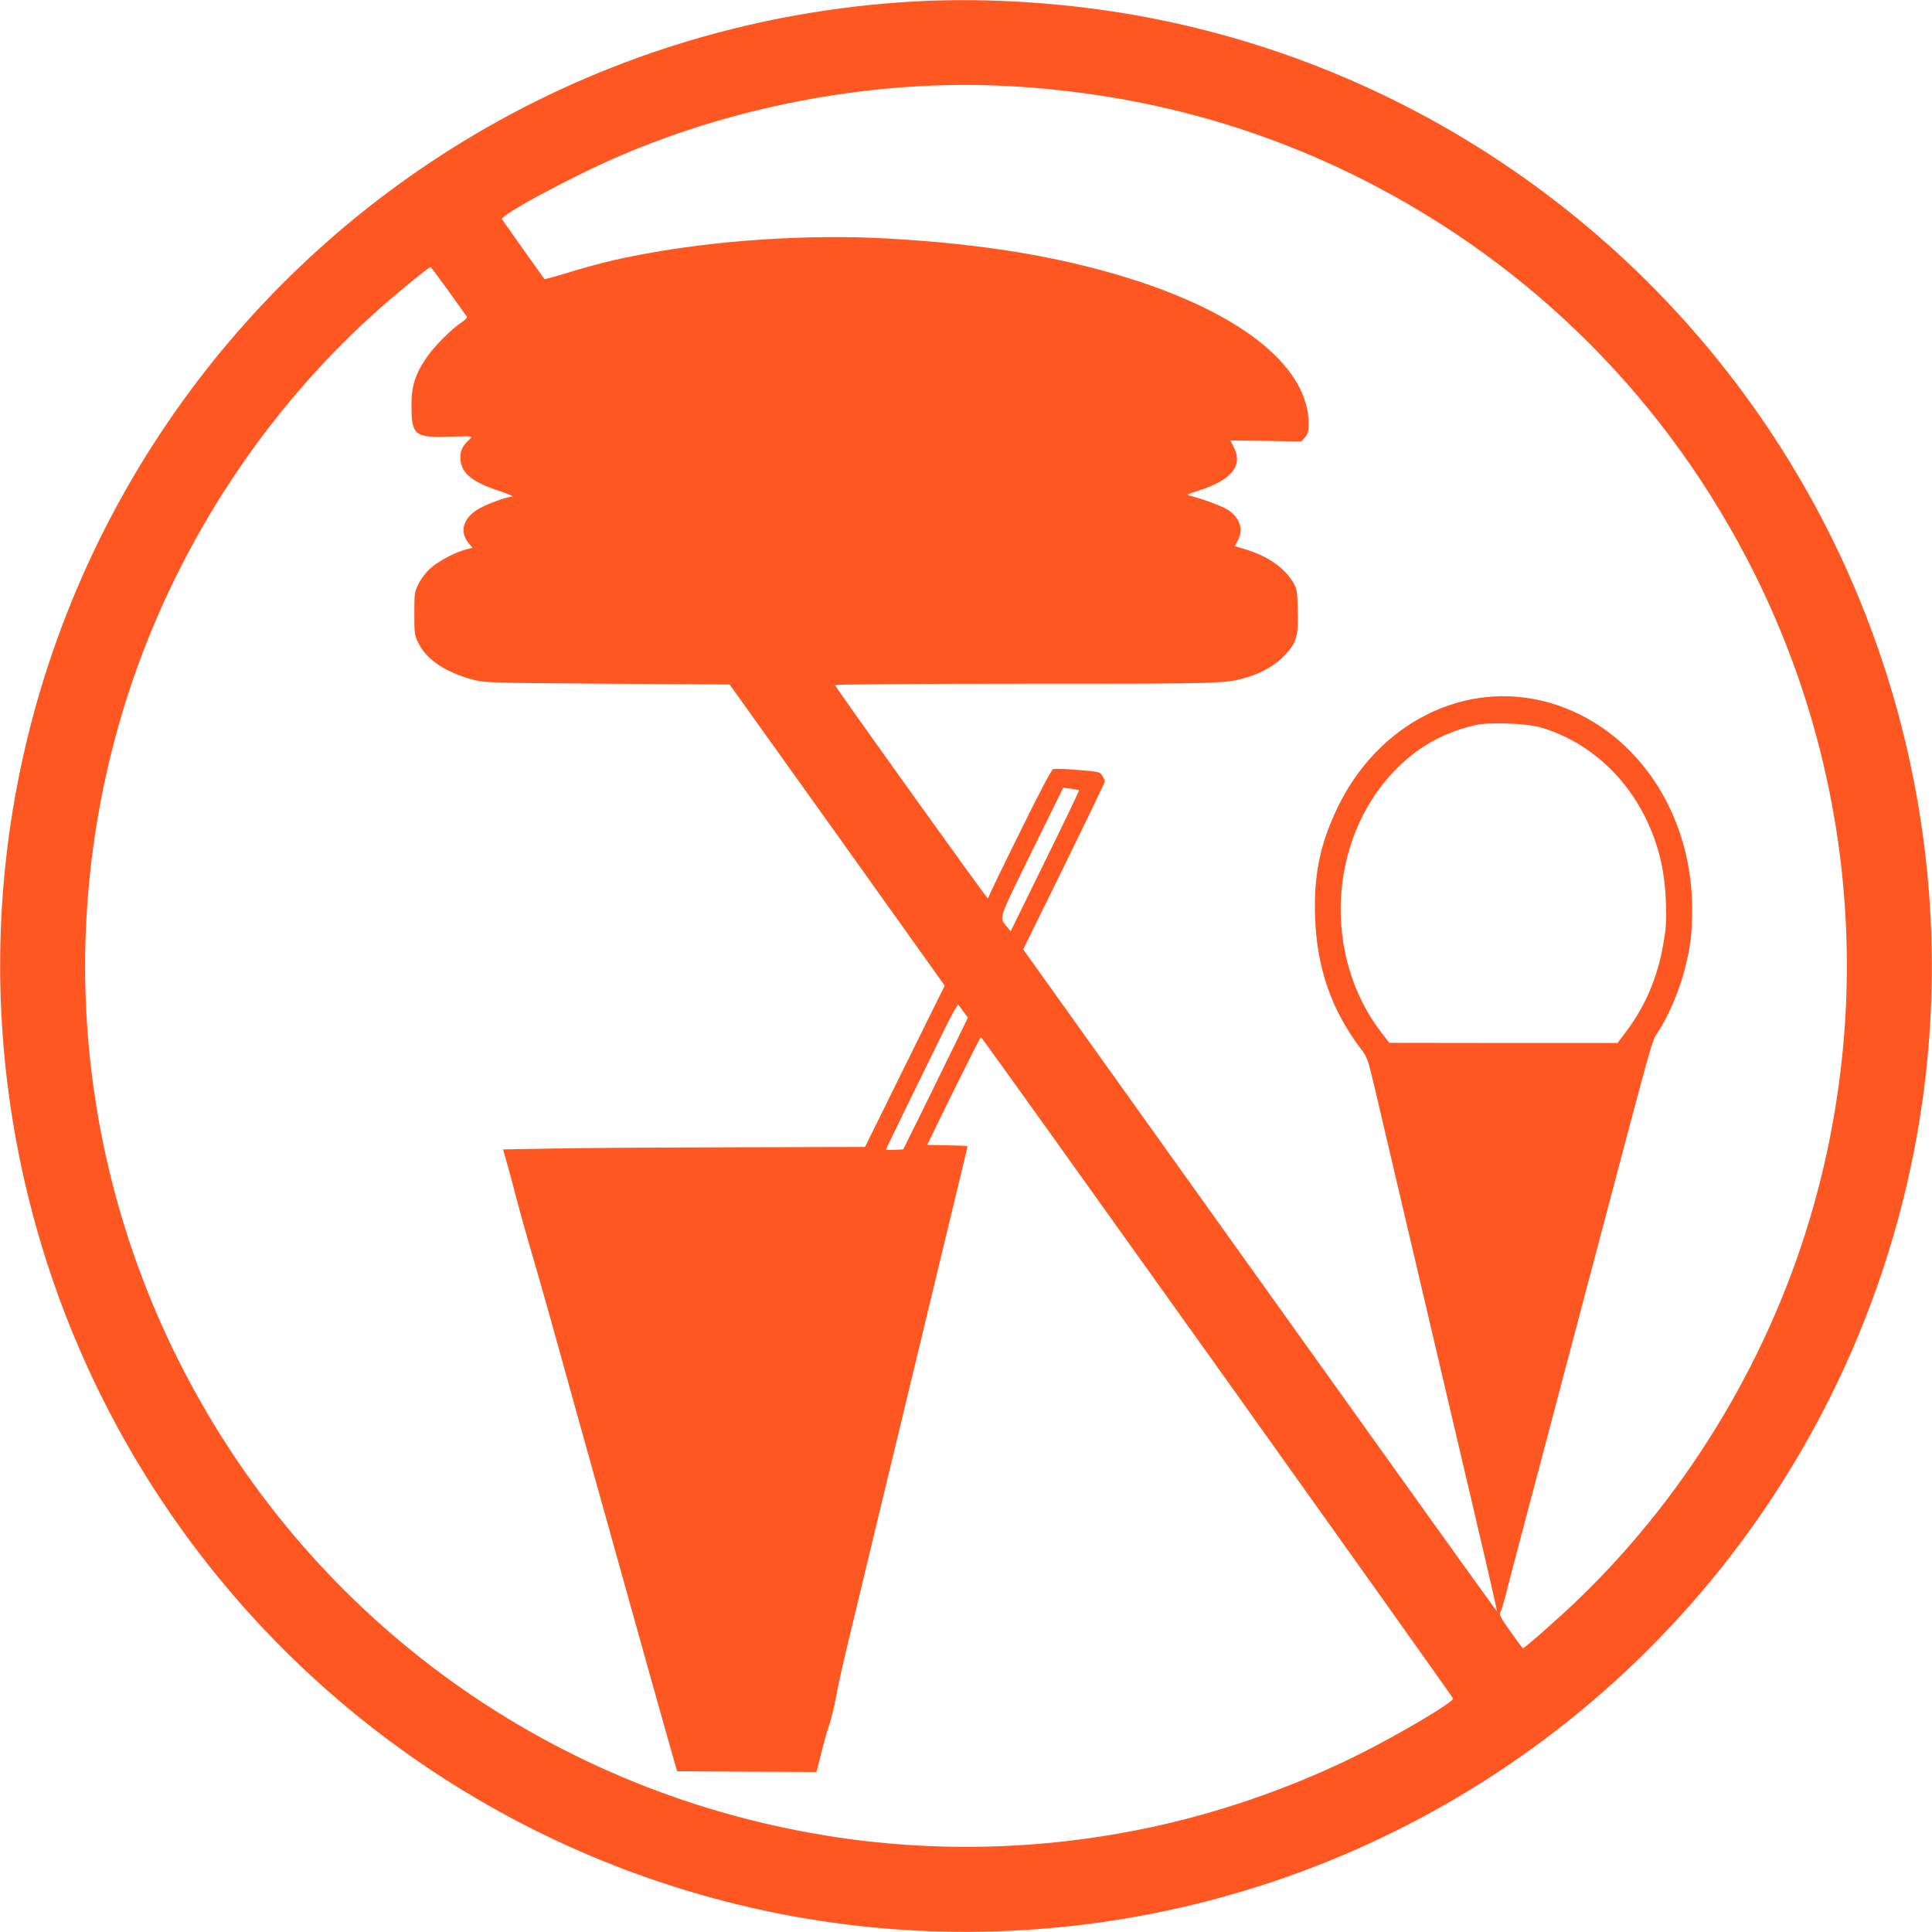
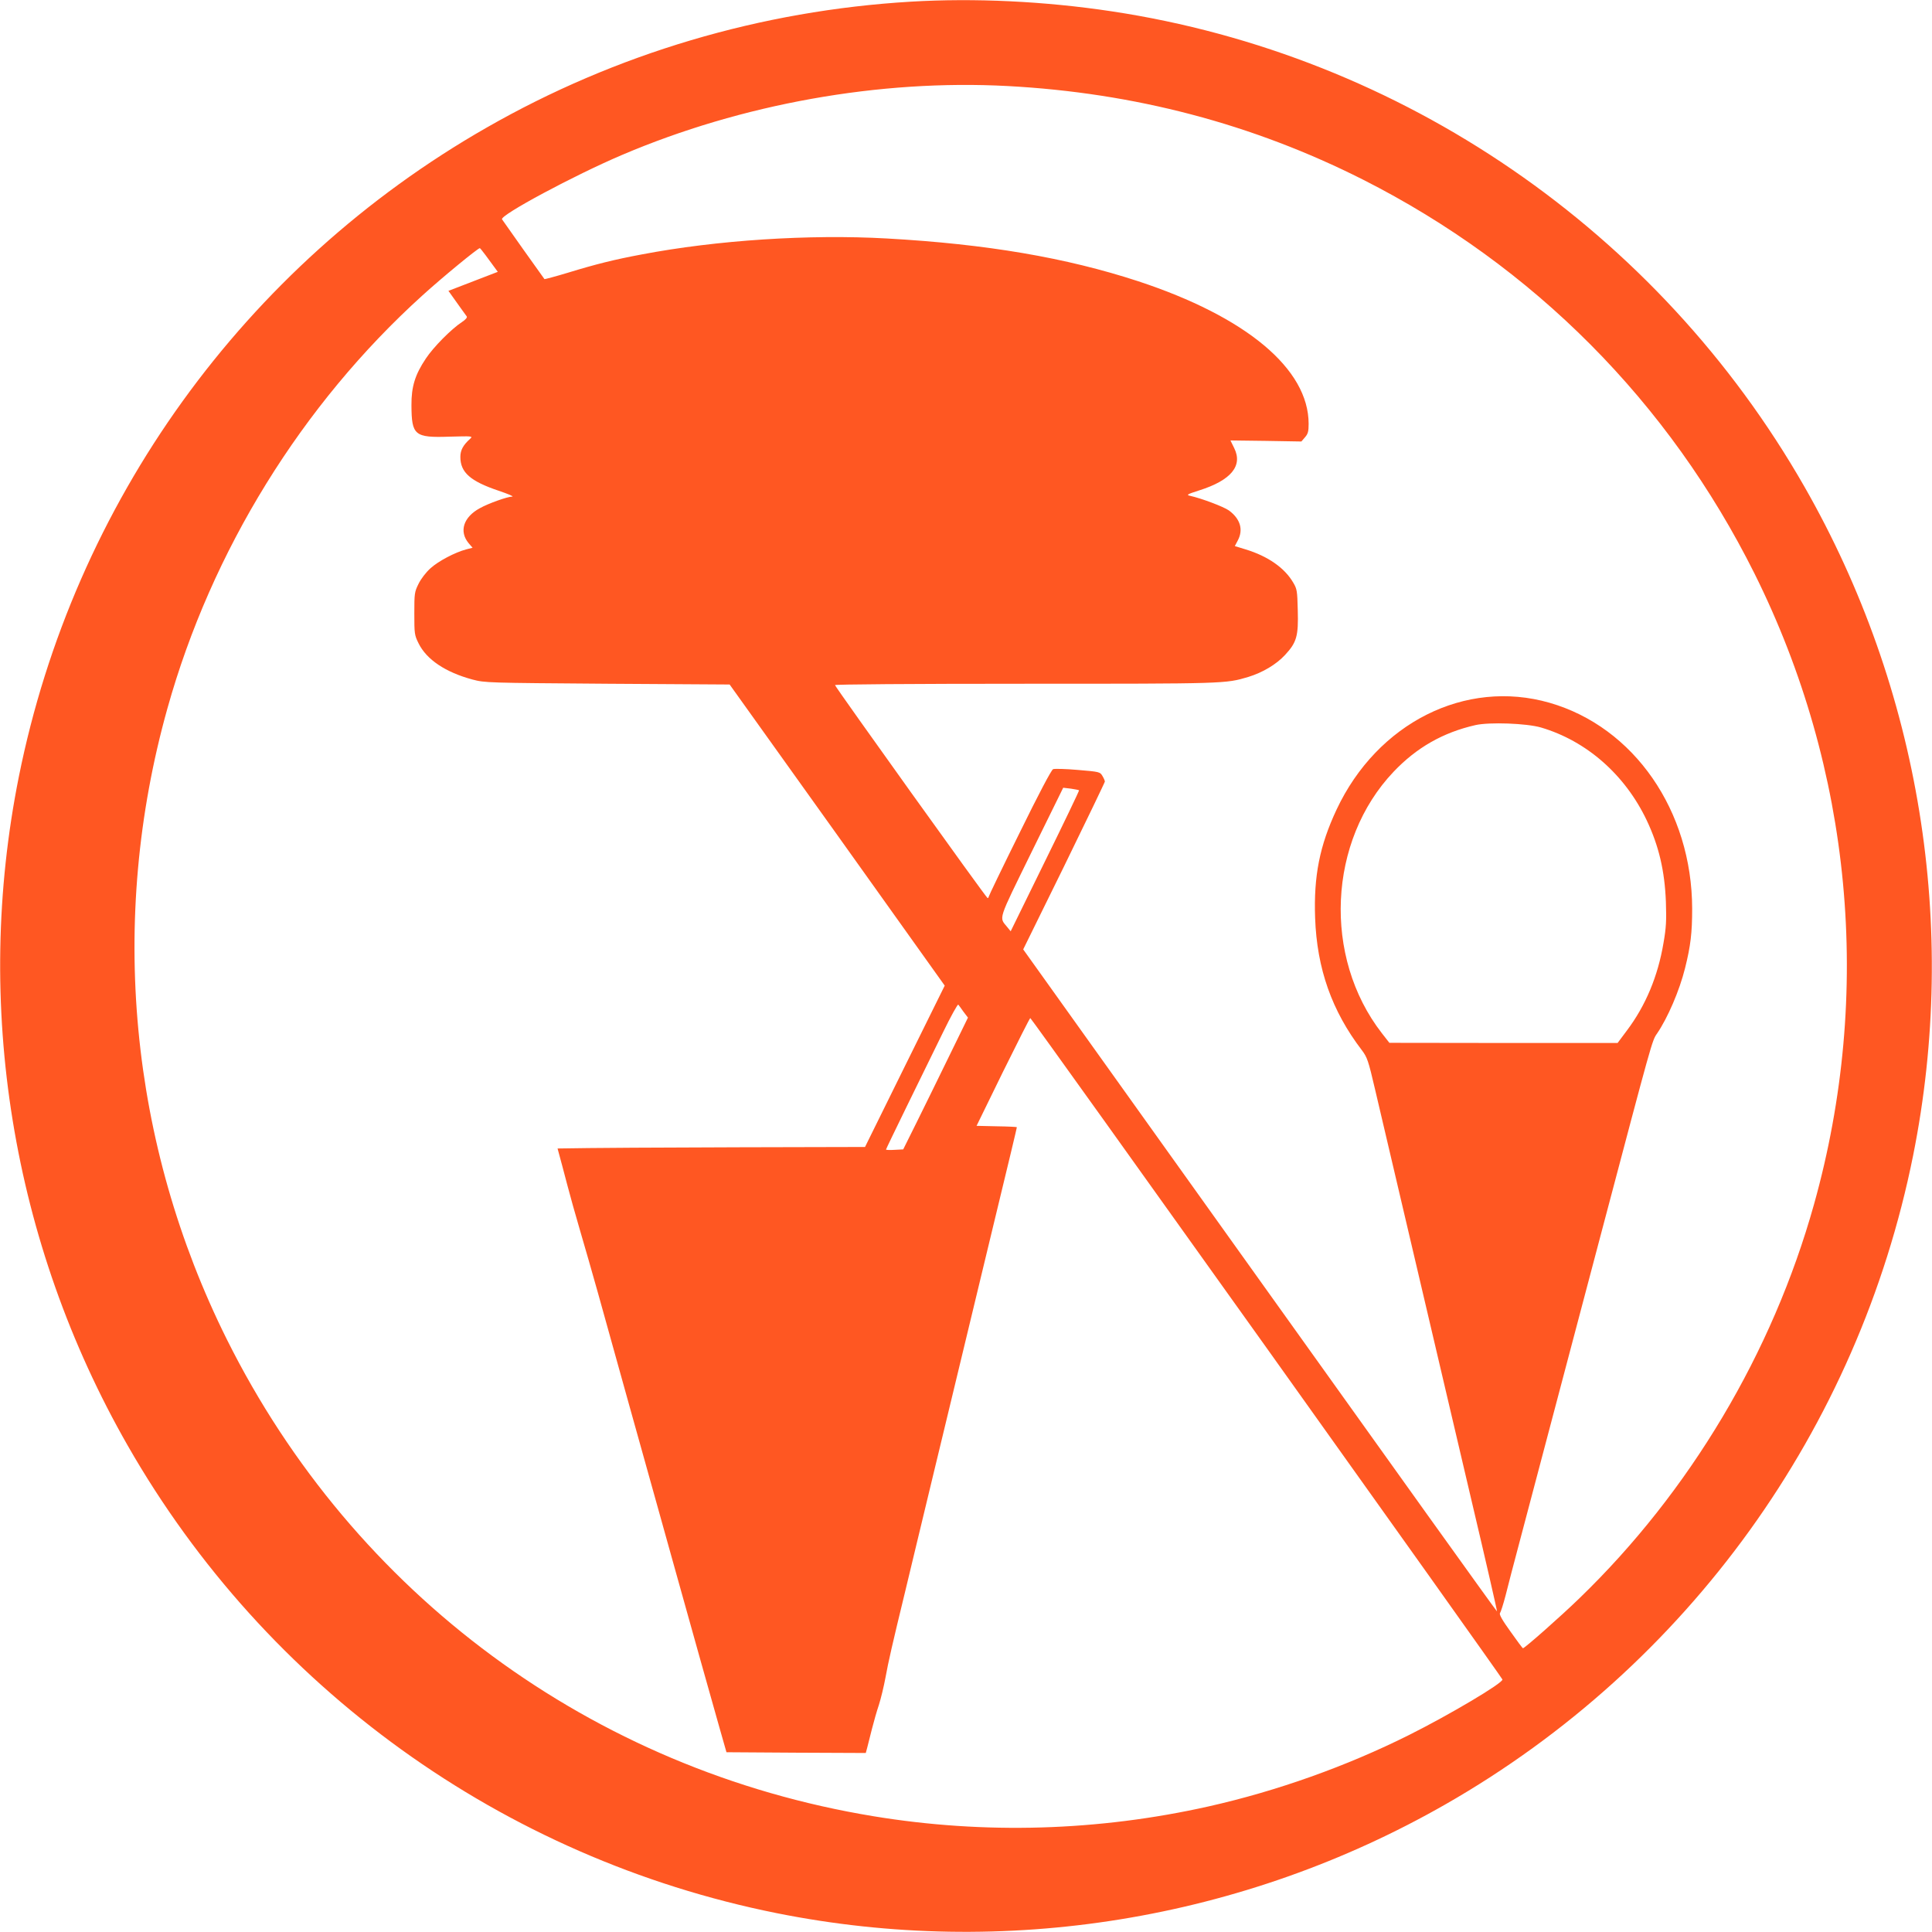
<svg xmlns="http://www.w3.org/2000/svg" version="1.0" width="1280pt" height="1280pt" viewBox="0 0 1280 1280" preserveAspectRatio="xMidYMid meet">
  <g transform="translate(0,1280) scale(0.1,-0.1)" fill="#ff5722" stroke="none">
-     <path d="M6035 12789 c-993 -59 -1955 -344 -2812 -835 -1604 -917 -2734 -2485 -3098 -4299 -303 -1511 -46 -3091 721 -4432 917 -1604 2485 -2734 4299 -3098 1511 -303 3091 -46 4432 721 1604 917 2734 2485 3098 4299 303 1511 46 3091 -721 4432 -969 1694 -2666 2858 -4589 3148 -444 67 -908 89 -1330 64z m640 -559 c842 -45 1624 -251 2355 -620 1130 -572 2028 -1475 2594 -2610 646 -1297 786 -2780 394 -4180 -275 -983 -823 -1903 -1555 -2610 -128 -124 -362 -330 -373 -330 -3 0 -40 50 -83 111 -55 76 -76 114 -69 122 5 7 22 59 37 117 14 58 55 213 90 345 60 227 159 600 550 2080 332 1255 330 1250 363 1297 71 104 149 285 186 434 37 148 47 234 47 394 -1 648 -385 1203 -945 1364 -557 160 -1141 -133 -1411 -708 -112 -239 -152 -440 -142 -718 12 -336 111 -616 309 -875 36 -48 43 -67 88 -260 27 -114 144 -613 260 -1108 116 -495 288 -1226 381 -1624 94 -398 169 -725 167 -727 -2 -2 -709 985 -1571 2192 l-1568 2194 271 551 c148 303 270 556 270 561 0 6 -7 22 -16 37 -16 27 -19 28 -163 40 -80 7 -154 9 -164 5 -11 -4 -97 -167 -222 -422 -113 -228 -205 -419 -205 -424 0 -4 -3 -8 -7 -8 -8 0 -1004 1391 -1011 1411 -2 5 495 9 1260 9 1334 0 1326 0 1478 45 95 29 186 83 244 146 77 83 89 125 84 297 -3 127 -5 140 -30 182 -57 98 -168 175 -315 220 l-72 22 19 36 c39 72 18 144 -58 200 -35 25 -181 80 -257 97 -27 6 -21 10 60 36 212 67 290 163 232 280 l-25 51 235 -3 235 -4 24 28 c20 23 24 39 24 89 0 364 -413 709 -1130 945 -477 156 -1003 246 -1664 283 -515 29 -1128 -11 -1626 -106 -177 -33 -302 -64 -488 -121 -83 -25 -154 -44 -155 -42 -11 14 -275 386 -281 396 -15 27 479 292 794 426 795 339 1708 502 2555 457z m-3704 -1357 c62 -87 116 -163 121 -169 5 -7 -6 -21 -32 -38 -70 -46 -189 -166 -239 -242 -71 -106 -96 -186 -95 -309 1 -199 20 -216 252 -208 152 4 156 4 137 -14 -47 -42 -65 -76 -65 -120 0 -103 66 -161 253 -224 62 -21 103 -38 91 -39 -31 0 -158 -45 -215 -77 -109 -59 -139 -154 -74 -232 l26 -30 -43 -11 c-74 -20 -183 -77 -236 -125 -30 -27 -63 -70 -79 -103 -27 -54 -28 -64 -28 -197 0 -133 1 -143 28 -197 53 -108 179 -192 357 -240 84 -22 95 -22 895 -28 l809 -5 713 -997 712 -998 -264 -534 -264 -535 -838 -2 c-461 -1 -1000 -4 -1199 -8 l-361 -6 34 -120 c18 -66 47 -174 64 -240 17 -66 55 -201 84 -300 29 -99 83 -286 119 -415 82 -296 331 -1188 396 -1420 27 -96 81 -290 120 -430 102 -367 235 -839 289 -1030 l47 -165 462 -3 461 -2 10 37 c5 21 19 76 31 123 12 47 32 118 46 159 13 41 33 123 44 183 18 100 46 223 130 568 16 69 44 181 60 250 69 287 90 374 130 540 23 96 55 227 70 290 34 140 204 848 300 1245 134 553 180 747 180 751 0 2 -60 5 -133 6 l-134 3 175 358 c97 196 178 357 181 356 8 0 3125 -4368 3128 -4382 5 -23 -351 -234 -619 -368 -414 -207 -874 -371 -1328 -473 -732 -164 -1485 -186 -2220 -65 -1863 306 -3443 1472 -4284 3159 -646 1297 -786 2780 -394 4180 292 1045 891 2014 1690 2737 131 119 367 313 380 313 4 0 57 -71 119 -157z m7239 -2893 c301 -89 556 -312 700 -615 80 -169 119 -333 127 -540 4 -125 2 -170 -16 -273 -37 -220 -118 -414 -242 -579 l-62 -83 -756 0 -756 1 -50 64 c-392 505 -357 1274 78 1732 152 160 327 260 542 309 93 21 339 12 435 -16z m-3061 -416 c2 -2 -99 -213 -225 -469 l-228 -465 -22 27 c-56 69 -67 33 161 499 l209 425 51 -6 c27 -4 52 -9 54 -11z m-765 -1468 l29 -38 -128 -262 c-70 -143 -166 -340 -214 -436 l-87 -175 -57 -3 c-31 -2 -57 -1 -57 2 0 3 64 135 141 293 78 159 184 375 236 482 52 107 98 190 102 185 4 -5 20 -26 35 -48z" />
+     <path d="M6035 12789 c-993 -59 -1955 -344 -2812 -835 -1604 -917 -2734 -2485 -3098 -4299 -303 -1511 -46 -3091 721 -4432 917 -1604 2485 -2734 4299 -3098 1511 -303 3091 -46 4432 721 1604 917 2734 2485 3098 4299 303 1511 46 3091 -721 4432 -969 1694 -2666 2858 -4589 3148 -444 67 -908 89 -1330 64z m640 -559 c842 -45 1624 -251 2355 -620 1130 -572 2028 -1475 2594 -2610 646 -1297 786 -2780 394 -4180 -275 -983 -823 -1903 -1555 -2610 -128 -124 -362 -330 -373 -330 -3 0 -40 50 -83 111 -55 76 -76 114 -69 122 5 7 22 59 37 117 14 58 55 213 90 345 60 227 159 600 550 2080 332 1255 330 1250 363 1297 71 104 149 285 186 434 37 148 47 234 47 394 -1 648 -385 1203 -945 1364 -557 160 -1141 -133 -1411 -708 -112 -239 -152 -440 -142 -718 12 -336 111 -616 309 -875 36 -48 43 -67 88 -260 27 -114 144 -613 260 -1108 116 -495 288 -1226 381 -1624 94 -398 169 -725 167 -727 -2 -2 -709 985 -1571 2192 l-1568 2194 271 551 c148 303 270 556 270 561 0 6 -7 22 -16 37 -16 27 -19 28 -163 40 -80 7 -154 9 -164 5 -11 -4 -97 -167 -222 -422 -113 -228 -205 -419 -205 -424 0 -4 -3 -8 -7 -8 -8 0 -1004 1391 -1011 1411 -2 5 495 9 1260 9 1334 0 1326 0 1478 45 95 29 186 83 244 146 77 83 89 125 84 297 -3 127 -5 140 -30 182 -57 98 -168 175 -315 220 l-72 22 19 36 c39 72 18 144 -58 200 -35 25 -181 80 -257 97 -27 6 -21 10 60 36 212 67 290 163 232 280 l-25 51 235 -3 235 -4 24 28 c20 23 24 39 24 89 0 364 -413 709 -1130 945 -477 156 -1003 246 -1664 283 -515 29 -1128 -11 -1626 -106 -177 -33 -302 -64 -488 -121 -83 -25 -154 -44 -155 -42 -11 14 -275 386 -281 396 -15 27 479 292 794 426 795 339 1708 502 2555 457z m-3704 -1357 c62 -87 116 -163 121 -169 5 -7 -6 -21 -32 -38 -70 -46 -189 -166 -239 -242 -71 -106 -96 -186 -95 -309 1 -199 20 -216 252 -208 152 4 156 4 137 -14 -47 -42 -65 -76 -65 -120 0 -103 66 -161 253 -224 62 -21 103 -38 91 -39 -31 0 -158 -45 -215 -77 -109 -59 -139 -154 -74 -232 l26 -30 -43 -11 c-74 -20 -183 -77 -236 -125 -30 -27 -63 -70 -79 -103 -27 -54 -28 -64 -28 -197 0 -133 1 -143 28 -197 53 -108 179 -192 357 -240 84 -22 95 -22 895 -28 l809 -5 713 -997 712 -998 -264 -534 -264 -535 -838 -2 c-461 -1 -1000 -4 -1199 -8 c18 -66 47 -174 64 -240 17 -66 55 -201 84 -300 29 -99 83 -286 119 -415 82 -296 331 -1188 396 -1420 27 -96 81 -290 120 -430 102 -367 235 -839 289 -1030 l47 -165 462 -3 461 -2 10 37 c5 21 19 76 31 123 12 47 32 118 46 159 13 41 33 123 44 183 18 100 46 223 130 568 16 69 44 181 60 250 69 287 90 374 130 540 23 96 55 227 70 290 34 140 204 848 300 1245 134 553 180 747 180 751 0 2 -60 5 -133 6 l-134 3 175 358 c97 196 178 357 181 356 8 0 3125 -4368 3128 -4382 5 -23 -351 -234 -619 -368 -414 -207 -874 -371 -1328 -473 -732 -164 -1485 -186 -2220 -65 -1863 306 -3443 1472 -4284 3159 -646 1297 -786 2780 -394 4180 292 1045 891 2014 1690 2737 131 119 367 313 380 313 4 0 57 -71 119 -157z m7239 -2893 c301 -89 556 -312 700 -615 80 -169 119 -333 127 -540 4 -125 2 -170 -16 -273 -37 -220 -118 -414 -242 -579 l-62 -83 -756 0 -756 1 -50 64 c-392 505 -357 1274 78 1732 152 160 327 260 542 309 93 21 339 12 435 -16z m-3061 -416 c2 -2 -99 -213 -225 -469 l-228 -465 -22 27 c-56 69 -67 33 161 499 l209 425 51 -6 c27 -4 52 -9 54 -11z m-765 -1468 l29 -38 -128 -262 c-70 -143 -166 -340 -214 -436 l-87 -175 -57 -3 c-31 -2 -57 -1 -57 2 0 3 64 135 141 293 78 159 184 375 236 482 52 107 98 190 102 185 4 -5 20 -26 35 -48z" />
  </g>
</svg>